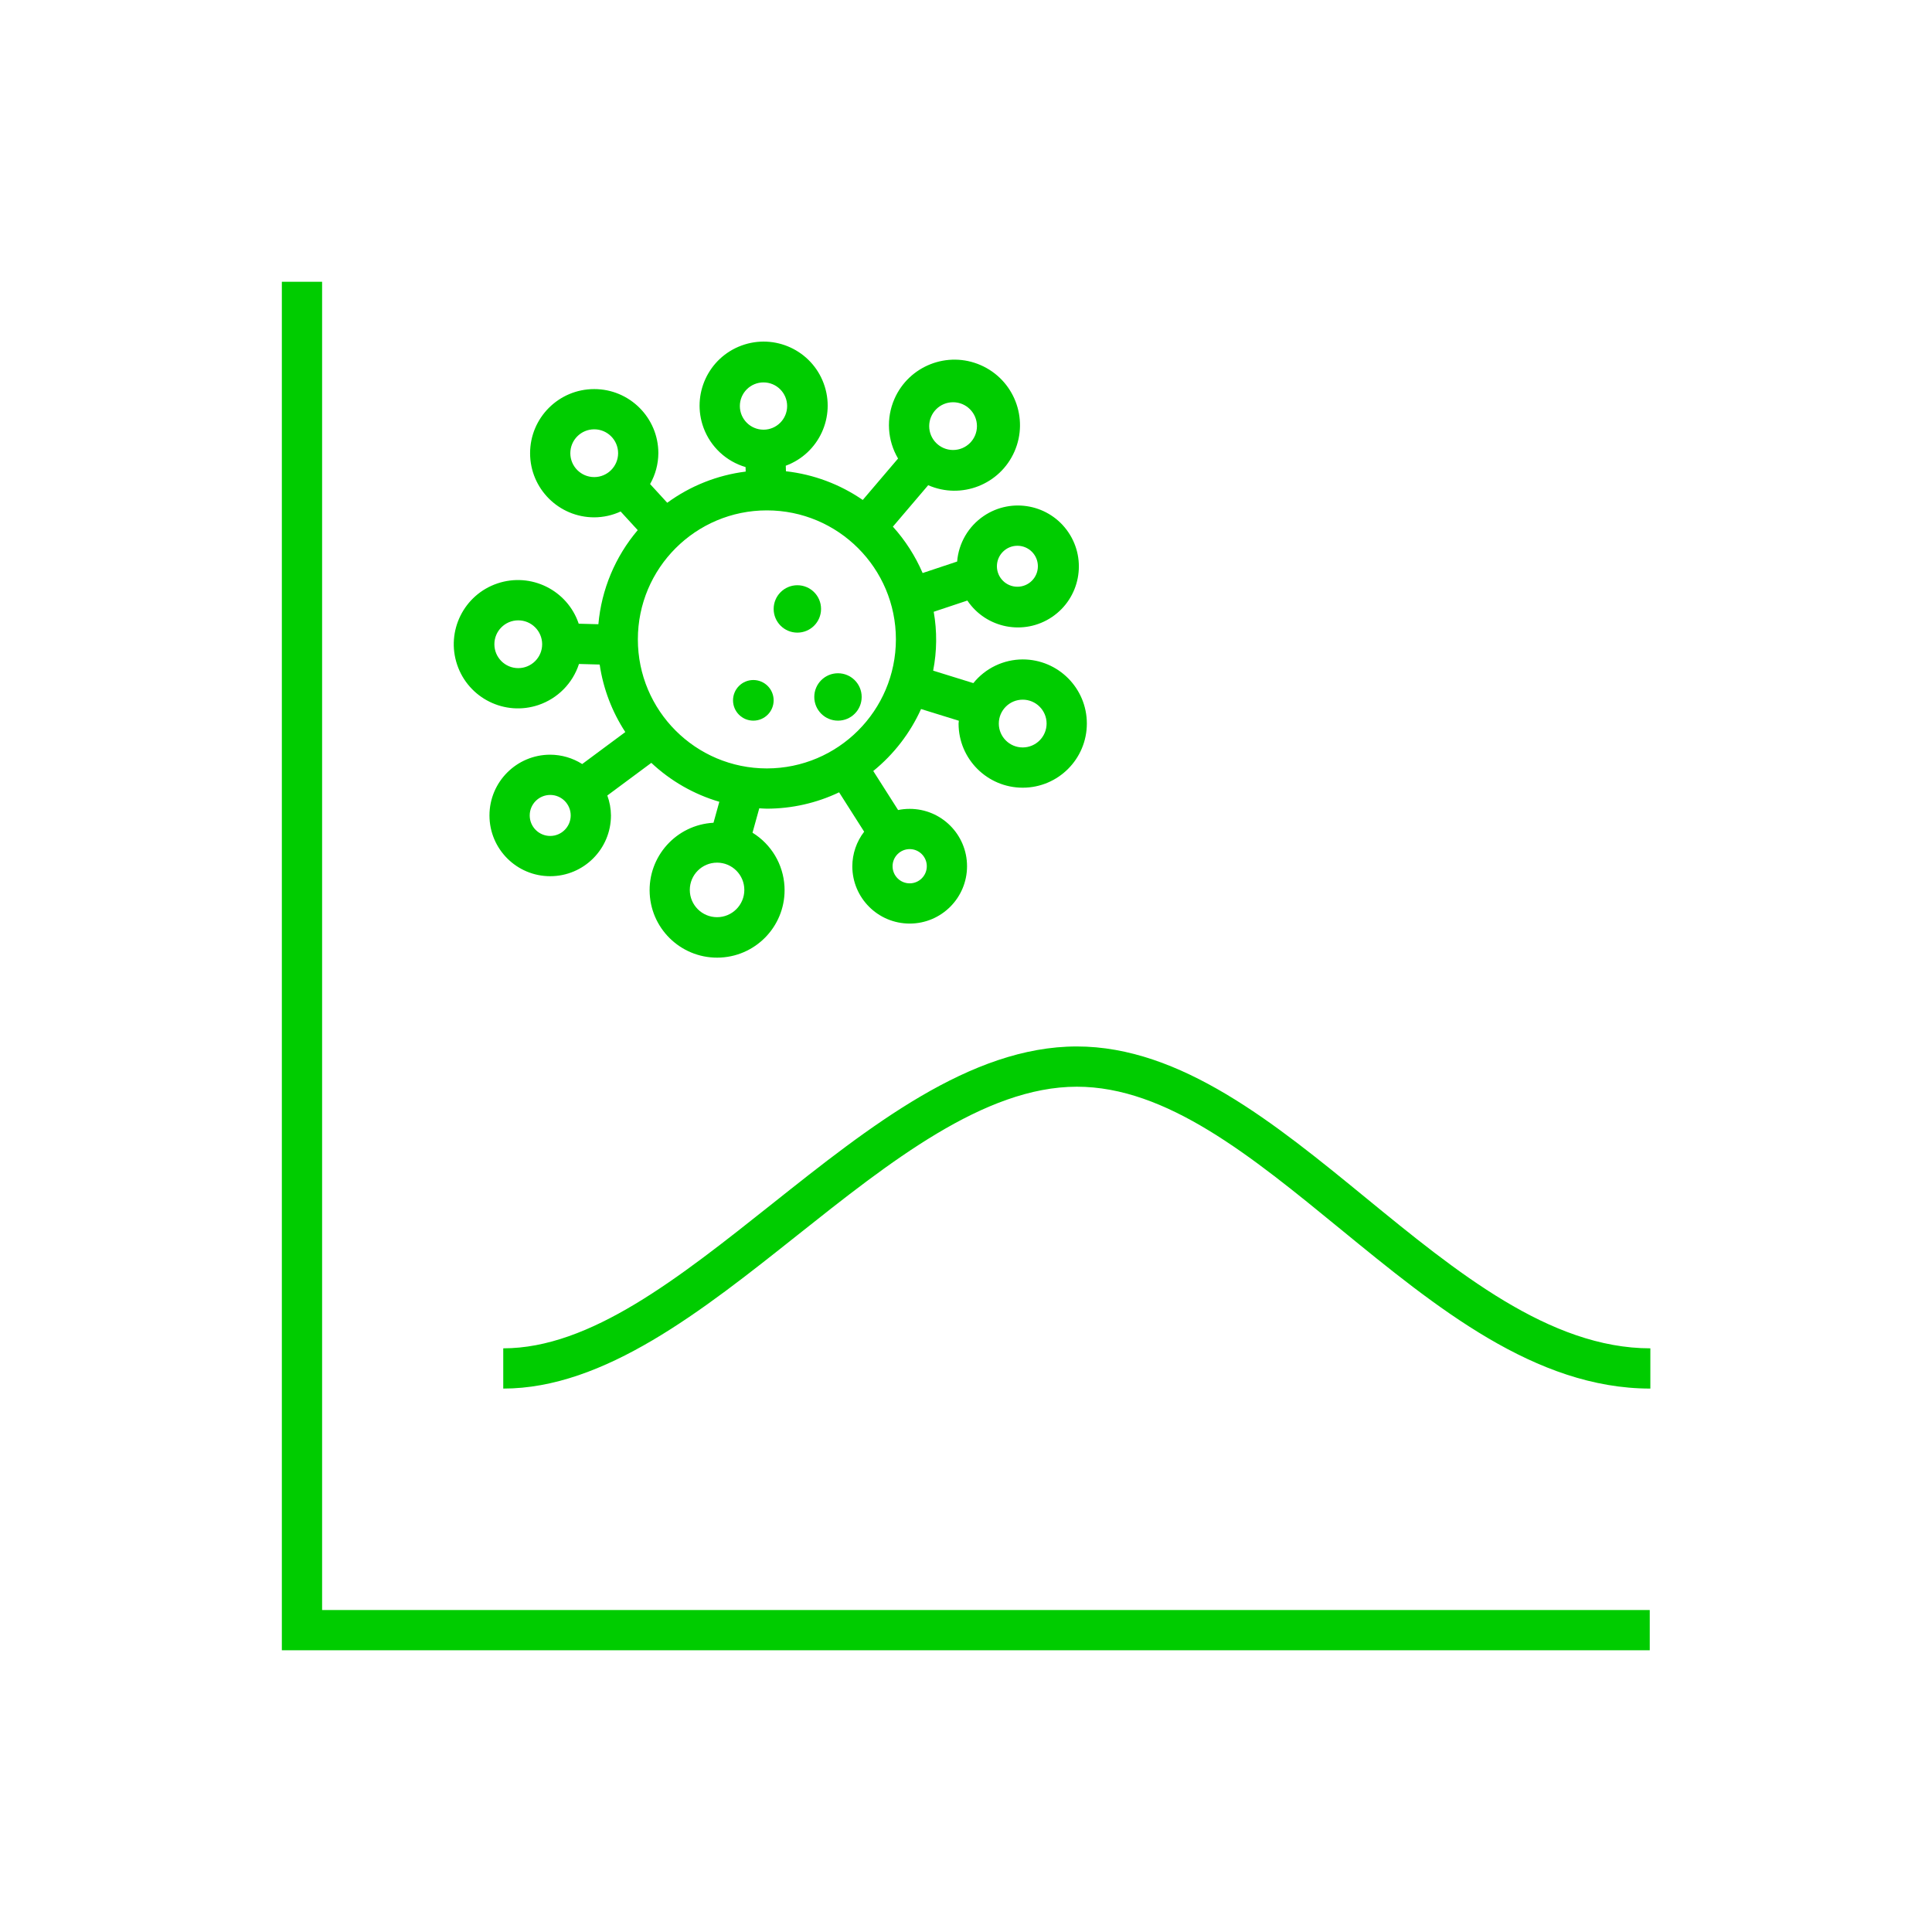
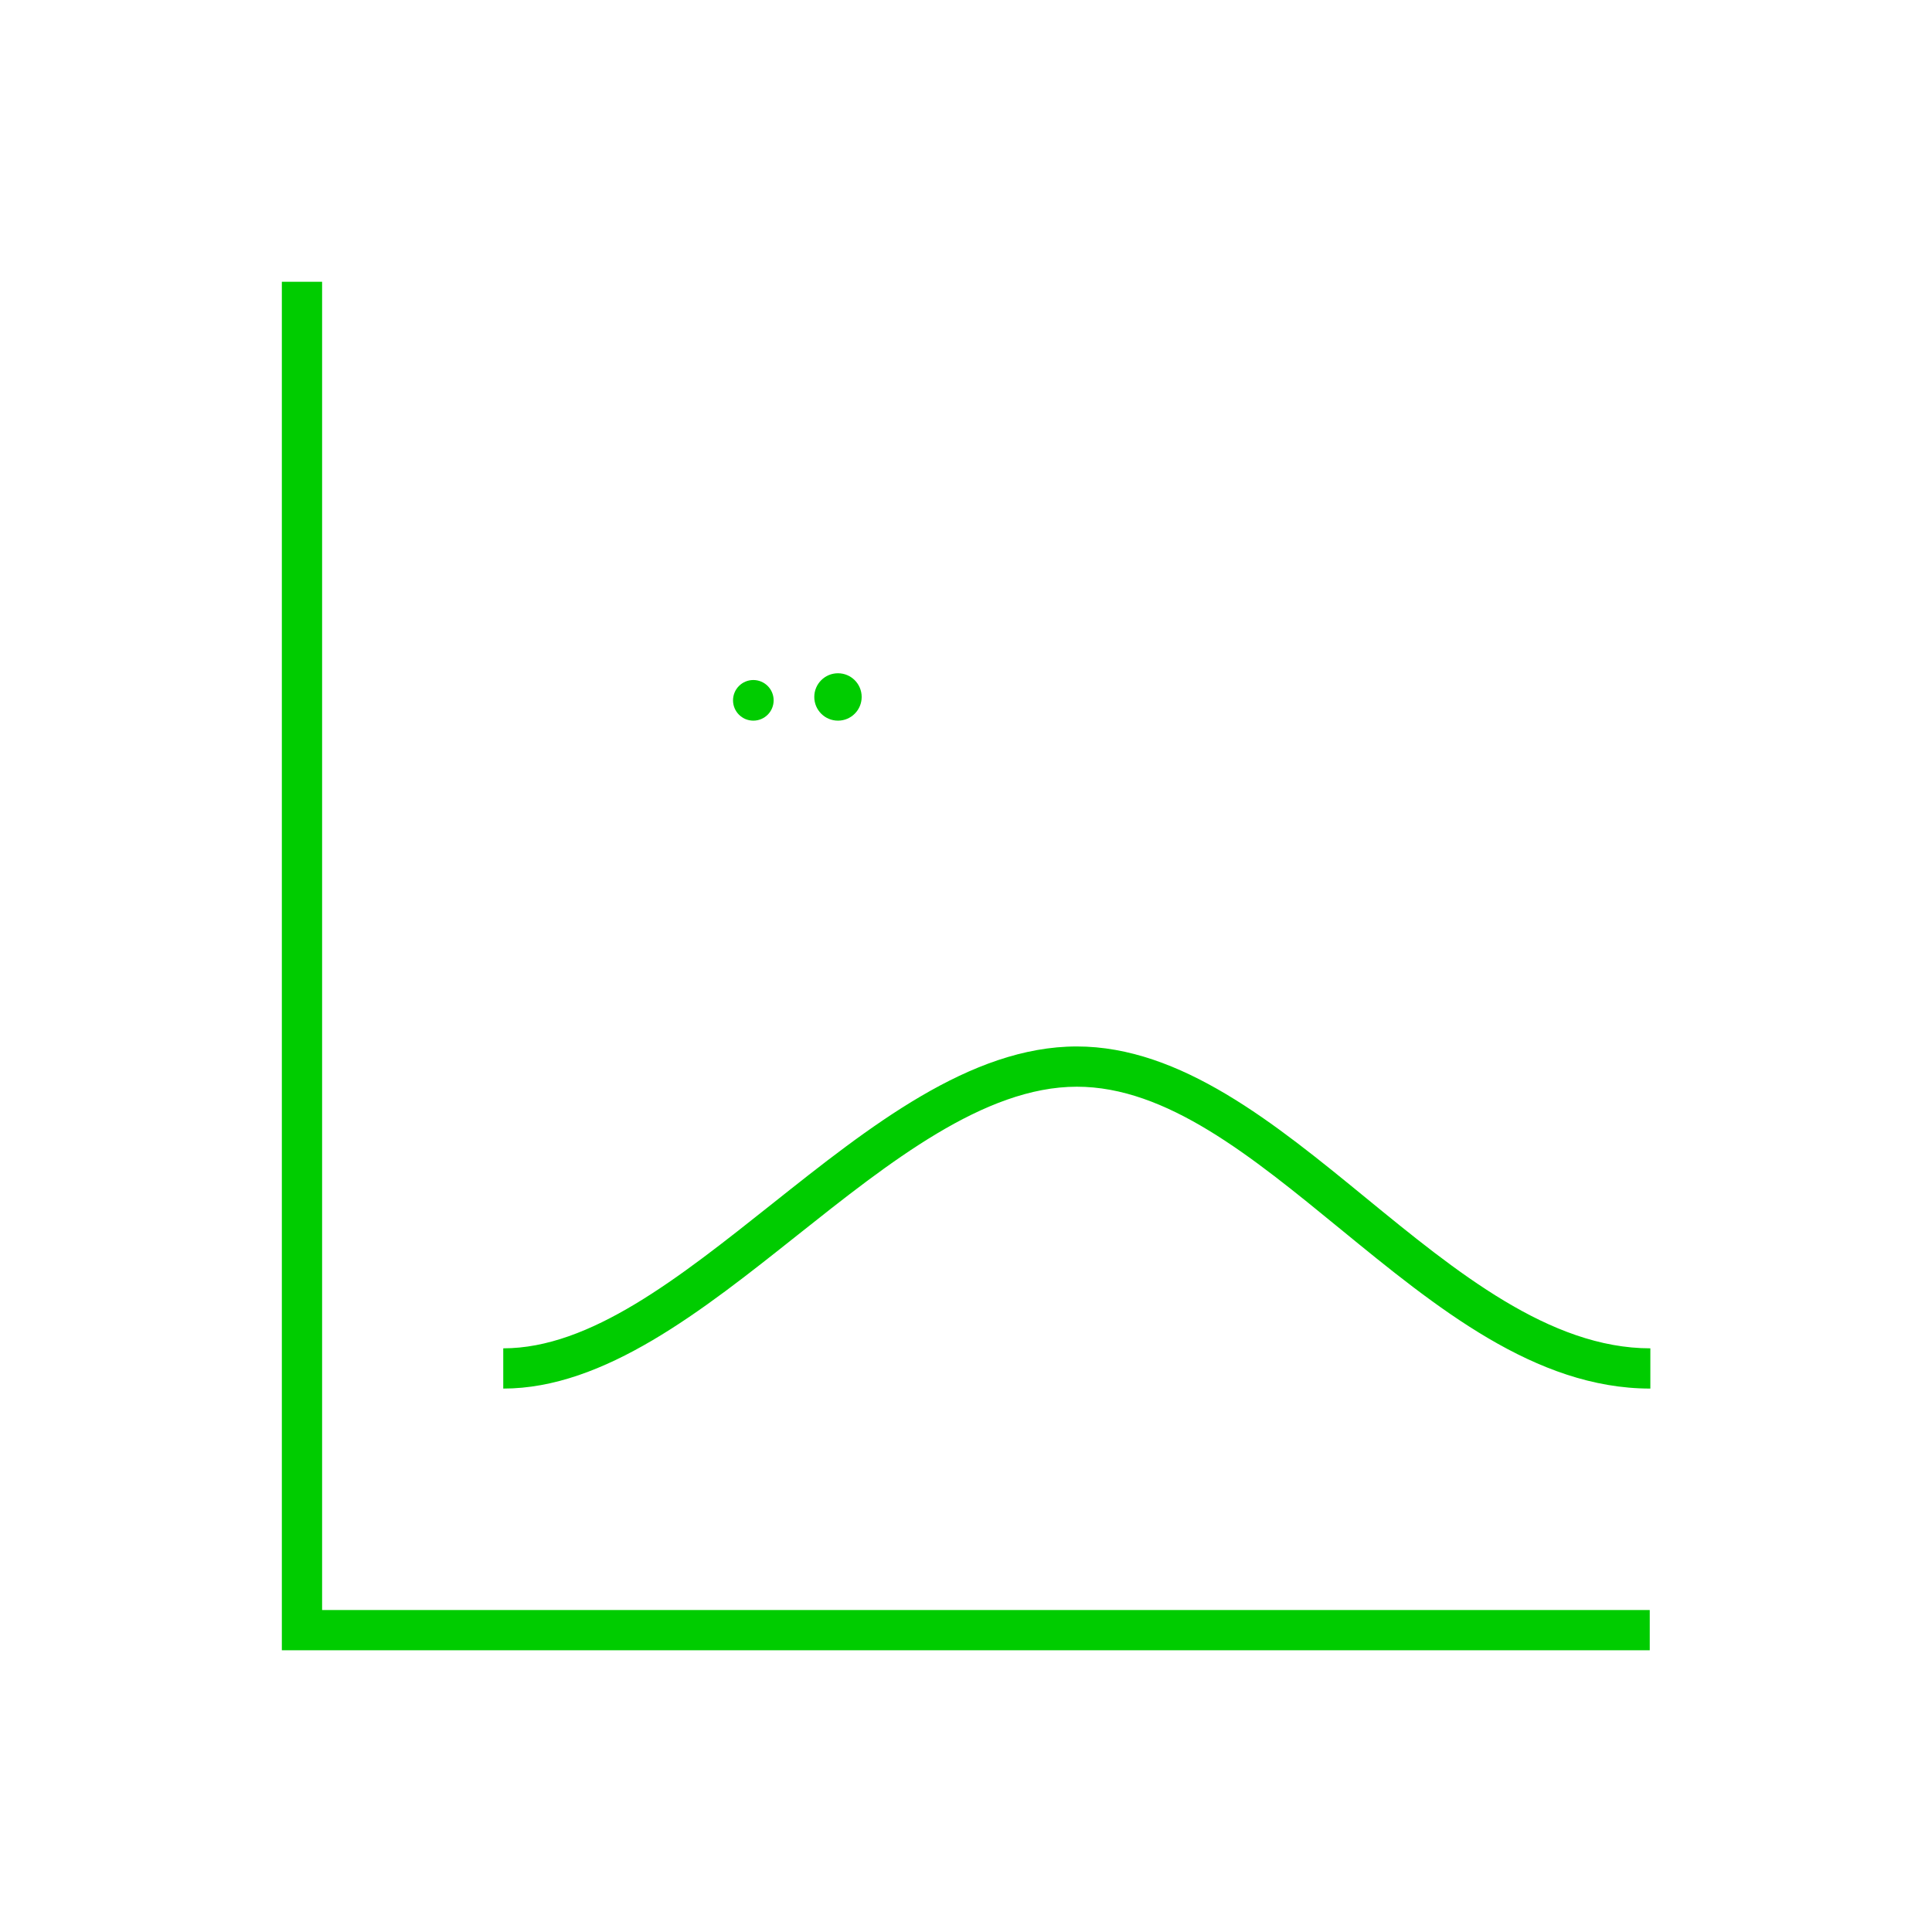
<svg xmlns="http://www.w3.org/2000/svg" width="121" height="121">
  <defs>
    <clipPath id="clip0">
      <rect x="782" y="154" width="121" height="121" />
    </clipPath>
  </defs>
  <g clip-path="url(#clip0)" transform="translate(-782 -154)">
    <path d="M885.361 240.966C878.158 240.966 871.952 235.886 865.949 230.975 860.348 226.39 855.057 222.06 849.44 222.06 843.643 222.06 837.685 226.795 831.922 231.373 825.988 236.09 819.85 240.966 813.518 240.966L813.518 238.445C818.97 238.445 824.5 234.051 830.354 229.4 836.455 224.553 842.764 219.539 849.44 219.539 855.957 219.539 861.849 224.36 867.546 229.024 873.205 233.656 879.057 238.445 885.361 238.445Z" fill="#00CC00" />
    <path d="M885.323 257.355 799.652 257.355 799.652 171.647 802.173 171.647 802.173 254.835 885.323 254.835 885.323 257.355Z" fill="#00CC00" />
-     <path d="M846.052 195.299C844.85 195.303 843.715 195.848 842.96 196.783L840.443 196.002C840.681 194.785 840.693 193.535 840.478 192.315L842.585 191.612C843.764 193.361 846.137 193.822 847.885 192.643 849.633 191.464 850.095 189.091 848.916 187.343 847.737 185.595 845.364 185.133 843.616 186.312 842.654 186.961 842.039 188.012 841.945 189.169L839.784 189.889C839.326 188.825 838.697 187.844 837.921 186.984L840.132 184.388C842.208 185.297 844.628 184.351 845.537 182.275 846.445 180.198 845.499 177.779 843.423 176.87 841.347 175.961 838.927 176.908 838.018 178.984 837.489 180.192 837.574 181.581 838.245 182.717L836.034 185.312C834.603 184.326 832.951 183.709 831.224 183.515L831.213 183.167C833.291 182.401 834.355 180.096 833.589 178.018 832.823 175.94 830.517 174.876 828.439 175.642 826.361 176.408 825.297 178.714 826.063 180.792 826.502 181.982 827.477 182.894 828.694 183.252L828.703 183.535C826.926 183.758 825.234 184.43 823.789 185.488L822.715 184.316C823.05 183.726 823.228 183.061 823.232 182.383 823.232 180.165 821.433 178.367 819.215 178.368 816.996 178.368 815.199 180.167 815.199 182.385 815.2 184.603 816.998 186.401 819.216 186.401 819.787 186.399 820.352 186.274 820.87 186.035L821.94 187.202C820.529 188.864 819.668 190.923 819.476 193.095L818.245 193.062C817.535 190.959 815.256 189.83 813.153 190.54 811.05 191.249 809.921 193.529 810.631 195.632 811.34 197.735 813.62 198.864 815.723 198.154 816.928 197.747 817.869 196.794 818.261 195.584L819.557 195.62C819.78 197.129 820.328 198.571 821.163 199.848L818.463 201.851C817.864 201.471 817.169 201.269 816.46 201.266 814.358 201.266 812.655 202.97 812.655 205.071 812.655 207.172 814.358 208.876 816.459 208.876 818.561 208.876 820.264 207.172 820.264 205.071 820.264 205.071 820.264 205.071 820.264 205.071 820.26 204.644 820.183 204.222 820.036 203.822L822.792 201.777C824.001 202.912 825.46 203.748 827.051 204.215L826.686 205.529C824.355 205.654 822.566 207.645 822.691 209.976 822.815 212.307 824.806 214.095 827.137 213.971 829.468 213.846 831.257 211.855 831.132 209.524 831.058 208.14 830.31 206.879 829.129 206.152L829.553 204.623C829.712 204.63 829.869 204.647 830.029 204.647 831.594 204.645 833.14 204.296 834.553 203.623L836.122 206.089C835.644 206.708 835.383 207.469 835.38 208.251 835.38 210.236 836.989 211.844 838.973 211.843 840.957 211.843 842.565 210.234 842.565 208.25 842.564 206.266 840.956 204.658 838.972 204.659 838.728 204.659 838.486 204.683 838.248 204.732L836.692 202.287C837.978 201.244 839.003 199.915 839.685 198.406L842.052 199.14C842.05 199.2 842.035 199.255 842.035 199.315 842.034 201.534 843.833 203.332 846.051 203.333 848.27 203.333 850.068 201.535 850.069 199.316 850.069 197.098 848.271 195.299 846.052 195.299 846.052 195.299 846.052 195.299 846.052 195.299ZM845.719 188.181C846.428 188.181 847.002 188.755 847.002 189.464 847.002 190.173 846.428 190.747 845.719 190.747 845.011 190.747 844.436 190.173 844.436 189.464 844.436 189.464 844.436 189.464 844.436 189.463 844.437 188.755 845.011 188.181 845.719 188.181ZM841.691 179.192C842.517 179.192 843.186 179.862 843.186 180.688 843.186 181.514 842.516 182.183 841.69 182.183 840.864 182.182 840.195 181.513 840.195 180.687 840.196 179.861 840.865 179.192 841.691 179.192ZM819.216 183.88C818.39 183.88 817.72 183.211 817.719 182.385 817.719 181.558 818.389 180.888 819.215 180.888 820.041 180.887 820.711 181.557 820.712 182.383 820.711 183.209 820.042 183.879 819.216 183.88ZM814.459 195.844C813.633 195.845 812.963 195.175 812.963 194.349 812.962 193.522 813.632 192.852 814.458 192.852 815.284 192.852 815.954 193.521 815.955 194.347 815.955 194.348 815.955 194.348 815.955 194.349 815.954 195.174 815.285 195.843 814.459 195.844ZM816.46 206.355C815.75 206.355 815.176 205.78 815.176 205.071 815.176 204.362 815.75 203.787 816.46 203.787 817.169 203.787 817.743 204.362 817.743 205.071 817.742 205.779 817.168 206.354 816.46 206.355ZM826.91 211.443C825.966 211.443 825.202 210.678 825.202 209.735 825.202 208.792 825.966 208.027 826.91 208.027 827.853 208.027 828.617 208.792 828.617 209.735 828.617 209.735 828.617 209.736 828.617 209.736 828.616 210.678 827.852 211.442 826.91 211.443ZM838.973 207.179C839.565 207.179 840.045 207.659 840.045 208.251 840.045 208.844 839.565 209.323 838.973 209.323 838.381 209.323 837.901 208.844 837.901 208.251 837.901 207.66 838.381 207.18 838.973 207.179ZM828.337 179.43C828.337 178.613 829 177.95 829.818 177.95 830.635 177.95 831.298 178.613 831.298 179.43 831.298 180.248 830.635 180.911 829.818 180.911 829 180.91 828.338 180.248 828.337 179.43ZM830.029 202.126C825.567 202.126 821.949 198.508 821.949 194.045 821.949 189.582 825.567 185.965 830.029 185.965 834.492 185.965 838.11 189.582 838.11 194.045 838.105 198.506 834.49 202.121 830.029 202.126ZM846.052 200.812C845.225 200.812 844.555 200.142 844.555 199.316 844.555 198.49 845.225 197.82 846.052 197.82 846.878 197.82 847.547 198.489 847.548 199.315 847.547 200.141 846.878 200.811 846.052 200.812Z" fill="#00CC00" />
-     <path d="M831.938 190.653C831.118 190.653 830.454 191.317 830.454 192.137 830.454 192.957 831.118 193.621 831.938 193.621 832.758 193.621 833.422 192.957 833.422 192.137 833.422 192.137 833.422 192.137 833.422 192.137 833.422 191.317 832.758 190.653 831.938 190.653 831.938 190.653 831.938 190.653 831.938 190.653Z" fill="#00CC00" />
    <path d="M835.966 197.65C835.966 198.47 835.302 199.134 834.482 199.134 833.662 199.134 832.998 198.47 832.998 197.65 832.998 196.83 833.662 196.166 834.482 196.166 835.302 196.166 835.966 196.83 835.966 197.65Z" fill="#00CC00" />
    <path d="M829.181 196.589C828.479 196.589 827.909 197.159 827.909 197.862 827.909 198.564 828.478 199.134 829.181 199.134 829.884 199.134 830.453 198.565 830.453 197.862 830.453 197.862 830.453 197.862 830.453 197.862 830.453 197.159 829.884 196.59 829.181 196.589Z" fill="#00CC00" />
  </g>
</svg>